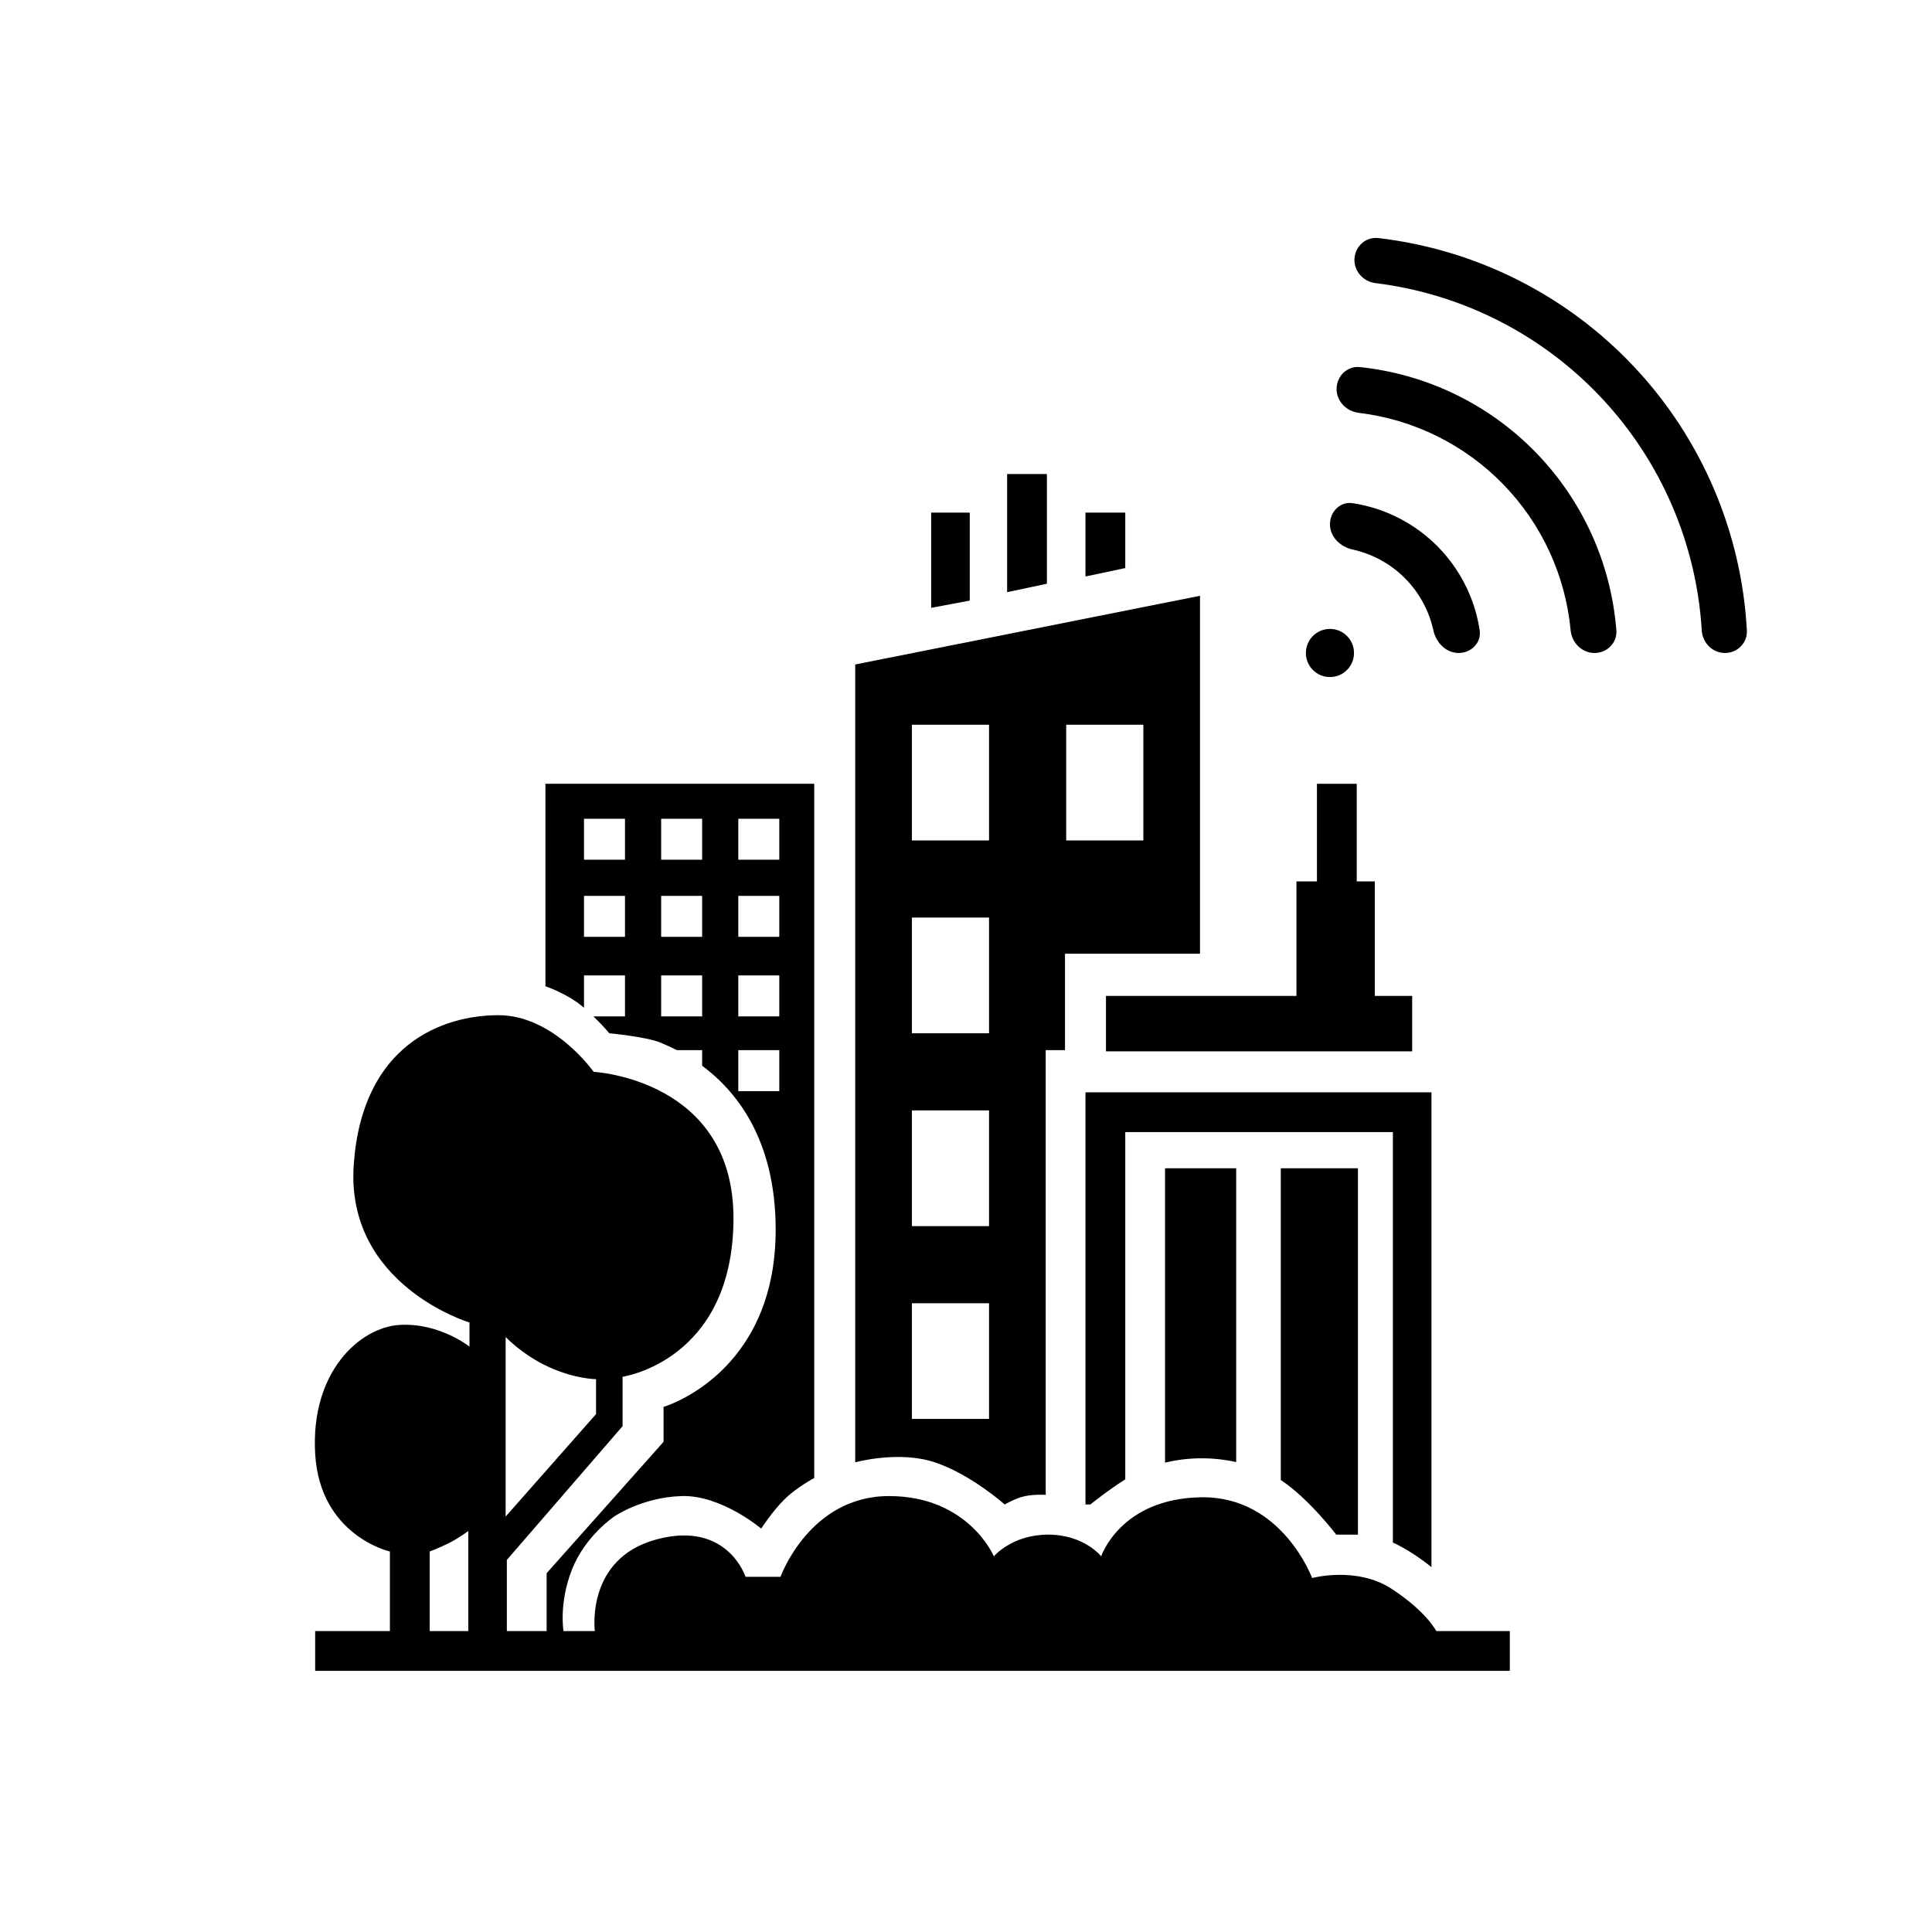
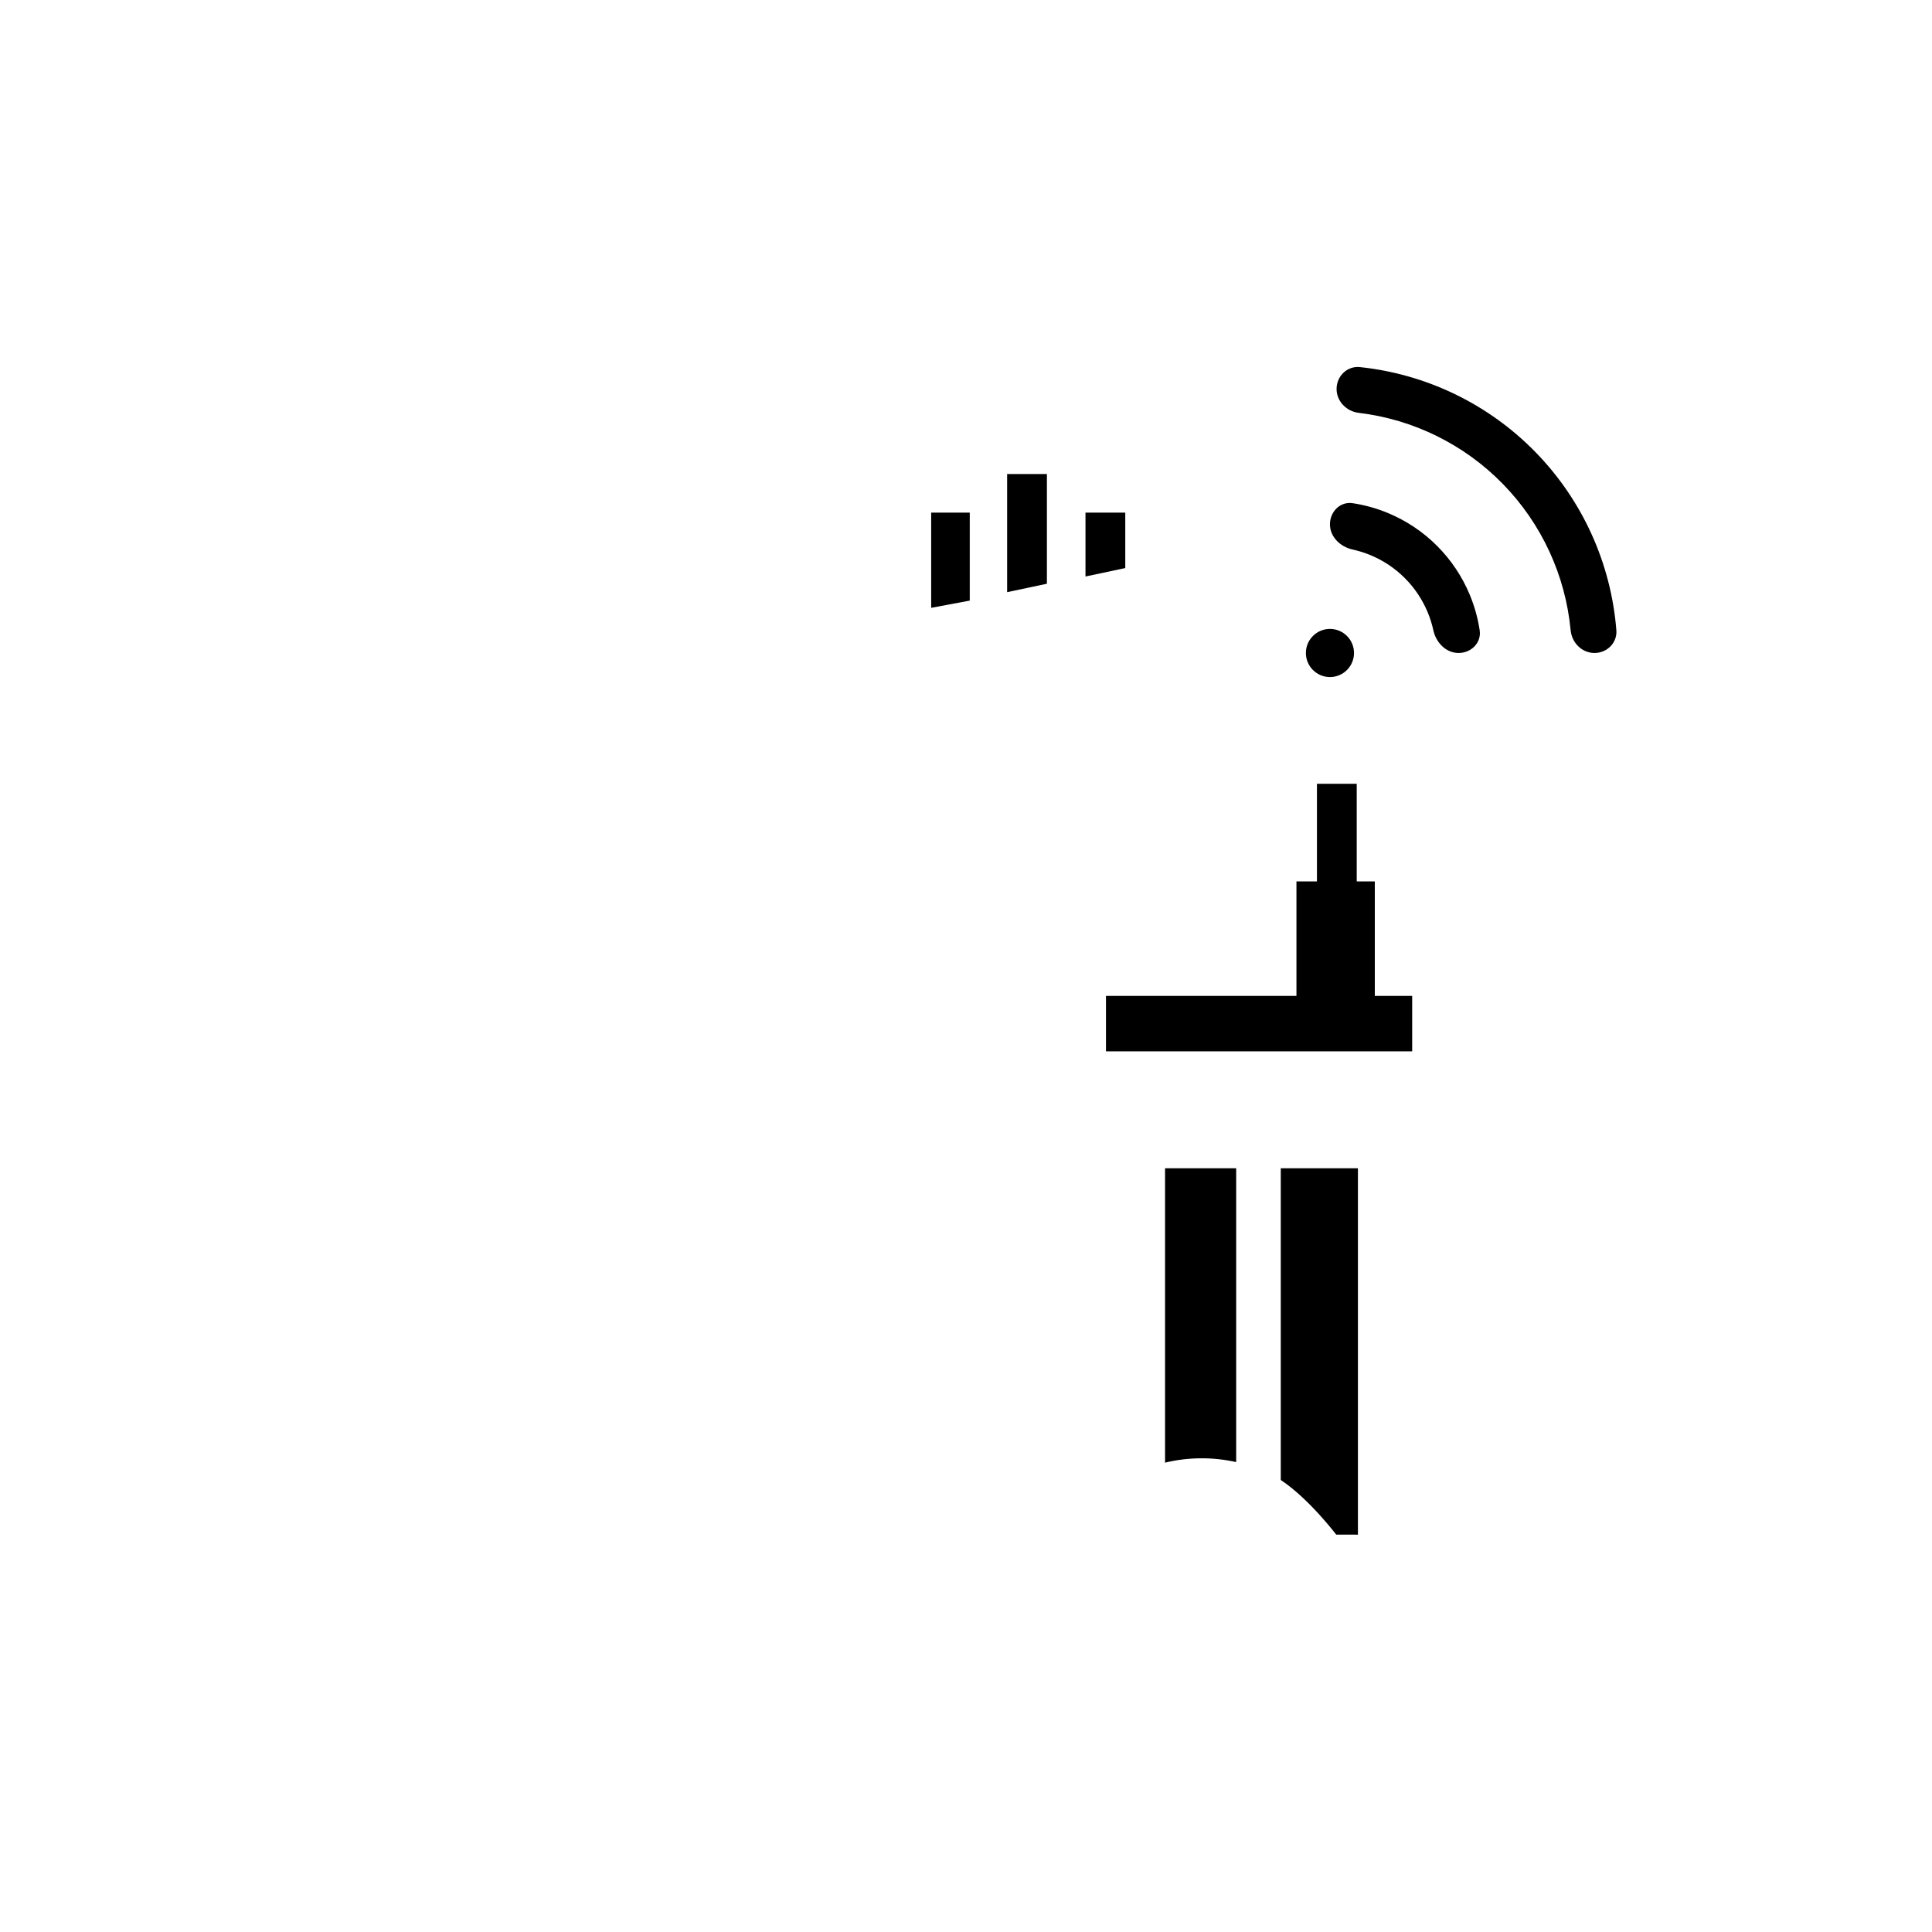
<svg xmlns="http://www.w3.org/2000/svg" width="1080" height="1080" viewBox="0 0 1080 1080" fill="none">
  <path d="M562.991 265V331.024L585.229 326.308V265H562.991Z" fill="black" />
  <path d="M520.537 339.782V286.559H542.101V335.74L520.537 339.782Z" fill="black" />
  <path d="M618.25 587.71V556.719H724.723V492.716H736.179V438.145H758.417V492.716H768.525V556.719H789.416V587.71H618.25Z" fill="black" />
-   <path d="M606.794 610.616V841.027H609.489C609.489 841.027 619.491 832.951 629.032 826.968V632.849H778.633V862.317C779.31 862.611 779.985 862.925 780.655 863.26C791.437 868.65 800.198 876.06 800.198 876.06V610.616H606.794Z" fill="black" />
  <path d="M759.091 653.06V857.913C758.228 857.87 757.743 857.87 757.743 857.87H746.961C746.961 857.87 731.751 837.776 715.962 827.331V653.06H759.091Z" fill="black" />
  <path d="M691.029 817.309V653.06H651.27V817.629C664.24 814.478 677.97 814.41 691.029 817.309Z" fill="black" />
  <path d="M606.794 286.559V322.266L629.032 317.55V286.559H606.794Z" fill="black" />
-   <path fill-rule="evenodd" clip-rule="evenodd" d="M478.082 371.447L670.812 333.045V533.139H595.338V587.036H584.555V835.637C584.555 835.637 578.491 835.233 573.099 836.311C567.708 837.389 561.643 841.027 561.643 841.027C561.643 841.027 542.775 824.184 522.558 817.447C502.342 810.71 478.082 817.447 478.082 817.447V371.447ZM552.883 405.133H509.755V469.81H552.883V405.133ZM596.011 405.133H639.14V469.81H596.011V405.133ZM552.883 512.927H509.755V577.604H552.883V512.927ZM509.755 620.722H552.883V685.399H509.755V620.722ZM552.883 728.517H509.755V793.193H552.883V728.517Z" fill="black" />
-   <path fill-rule="evenodd" clip-rule="evenodd" d="M802.893 911.767H844V934H176.183V911.767H217.964V867.302C217.964 867.302 178.878 858.544 176.183 812.731C173.487 766.918 201.117 741.991 223.355 740.643C245.593 739.296 262.44 752.77 262.44 752.77V739.296C262.44 739.296 193.03 718.411 197.747 651.039C202.464 583.668 247.614 567.498 278.613 567.498C309.612 567.498 331.85 599.163 331.85 599.163C331.85 599.163 410.694 603.205 410.02 682.03C409.346 760.855 348.023 769.613 348.023 769.613V797.236L283.33 872.018V911.767H305.568V879.429L370.935 805.994V786.456C370.935 786.456 433.606 768.266 433.606 687.42C433.606 636.339 411.008 609.464 392.499 595.749V587.036H378.41C375.228 585.416 372.64 584.309 370.953 583.587C370.395 583.349 369.937 583.153 369.587 582.994C362.174 579.625 340.61 577.604 340.61 577.604C340.61 577.604 337.176 573.408 331.742 568.172H349.371V545.266H326.459V563.357C326.236 563.166 326.011 562.974 325.785 562.782C317.024 555.372 304.894 551.329 304.894 551.329V438.145H455.17V826.205C455.17 826.205 445.062 831.595 438.323 838.332C431.584 845.069 425.519 854.502 425.519 854.502C425.519 854.502 403.281 835.637 381.043 836.311C358.805 836.985 343.306 847.764 343.306 847.764C343.306 847.764 327.133 858.544 319.72 877.408C312.307 896.272 315.003 911.767 315.003 911.767H332.524C332.524 911.767 327.133 871.344 366.892 860.565C406.651 849.785 416.759 881.45 416.759 881.45H436.301C436.301 881.45 452.475 836.311 496.951 836.311C541.427 836.311 555.578 869.997 555.578 869.997C555.578 869.997 565.687 857.87 585.903 857.87C606.12 857.87 615.554 869.997 615.554 869.997C615.554 869.997 626.336 837.659 671.486 836.985C716.636 836.311 733.483 882.124 733.483 882.124C733.483 882.124 758.417 875.387 777.96 888.187C797.502 900.988 802.893 911.767 802.893 911.767ZM326.459 457.683H349.371V480.589H326.459V457.683ZM349.371 500.801H326.459V523.707H349.371V500.801ZM392.499 457.683H369.587V480.589H392.499V457.683ZM369.587 500.801H392.499V523.707H369.587V500.801ZM392.499 545.266H369.587V568.172H392.499V545.266ZM435.628 457.683H412.716V480.589H435.628V457.683ZM412.716 500.801H435.628V523.707H412.716V500.801ZM435.628 545.266H412.716V568.172H435.628V545.266ZM412.716 587.036H435.628V609.943H412.716V587.036ZM240.202 867.302V911.767H261.766V855.849C261.766 855.849 256.375 859.891 250.984 862.586C245.593 865.281 240.202 867.302 240.202 867.302ZM282.656 847.764V747.381C282.656 747.381 292.091 757.486 306.916 764.224C321.741 770.961 333.197 770.961 333.197 770.961V790.498L282.656 847.764Z" fill="black" />
-   <path d="M976.512 352.433C976.887 359.379 971.215 365.023 964.262 365.023C957.31 365.023 951.713 359.378 951.294 352.435C948.364 303.986 928.592 257.926 895.189 222.363C861.787 186.8 817.066 164.197 768.916 158.263C762.015 157.412 756.731 151.473 757.163 144.531C757.595 137.588 763.578 132.275 770.483 133.081C825.031 139.443 875.746 164.879 913.537 205.113C951.328 245.348 973.553 297.57 976.512 352.433Z" fill="black" />
  <path d="M756.9 365.023C756.9 372.455 750.879 378.48 743.45 378.48C736.022 378.48 730 372.455 730 365.023C730 357.591 736.022 351.567 743.45 351.567C750.879 351.567 756.9 357.591 756.9 365.023Z" fill="black" />
  <path d="M891.325 365.023C898.359 365.023 904.114 359.309 903.557 352.293C900.598 315.021 884.713 279.792 858.436 252.834C832.159 225.876 797.357 209.104 760.189 205.209C753.193 204.476 747.338 210.088 747.162 217.123C746.985 224.159 752.557 229.943 759.541 230.781C790.059 234.442 818.563 248.43 840.199 270.627C861.835 292.824 875.098 321.684 877.989 352.299C878.651 359.305 884.291 365.023 891.325 365.023Z" fill="black" />
  <path d="M827.151 352.327C828.206 359.286 822.405 365.023 815.369 365.023C808.334 365.023 802.768 359.253 801.266 352.377C800.519 348.962 799.47 345.611 798.126 342.365C795.152 335.181 790.793 328.654 785.298 323.156C779.802 317.658 773.278 313.296 766.098 310.321C762.854 308.976 759.504 307.927 756.09 307.18C749.218 305.677 743.45 300.108 743.45 293.069C743.45 286.031 749.185 280.227 756.14 281.282C762.892 282.306 769.51 284.146 775.847 286.772C786.118 291.029 795.451 297.268 803.312 305.133C811.173 312.998 817.409 322.335 821.663 332.611C824.288 338.951 826.127 345.573 827.151 352.327Z" fill="black" />
</svg>